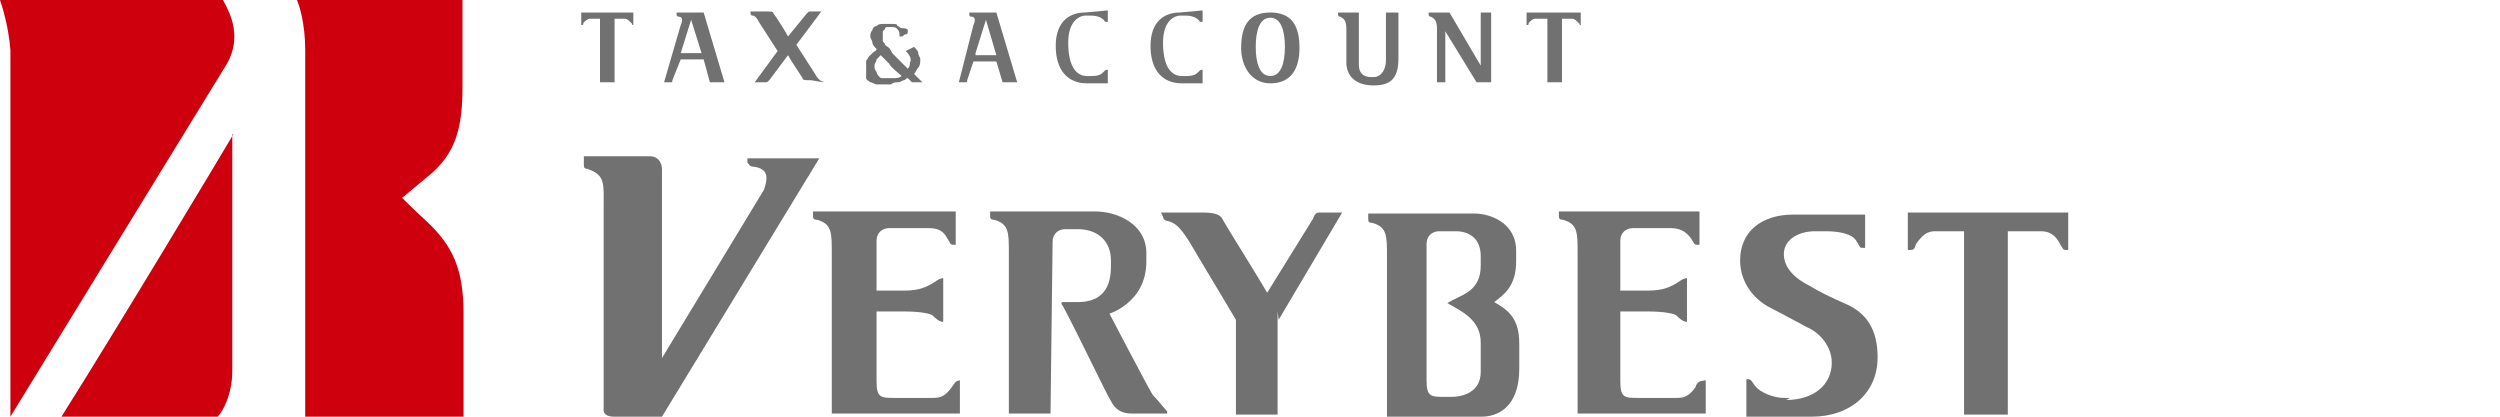
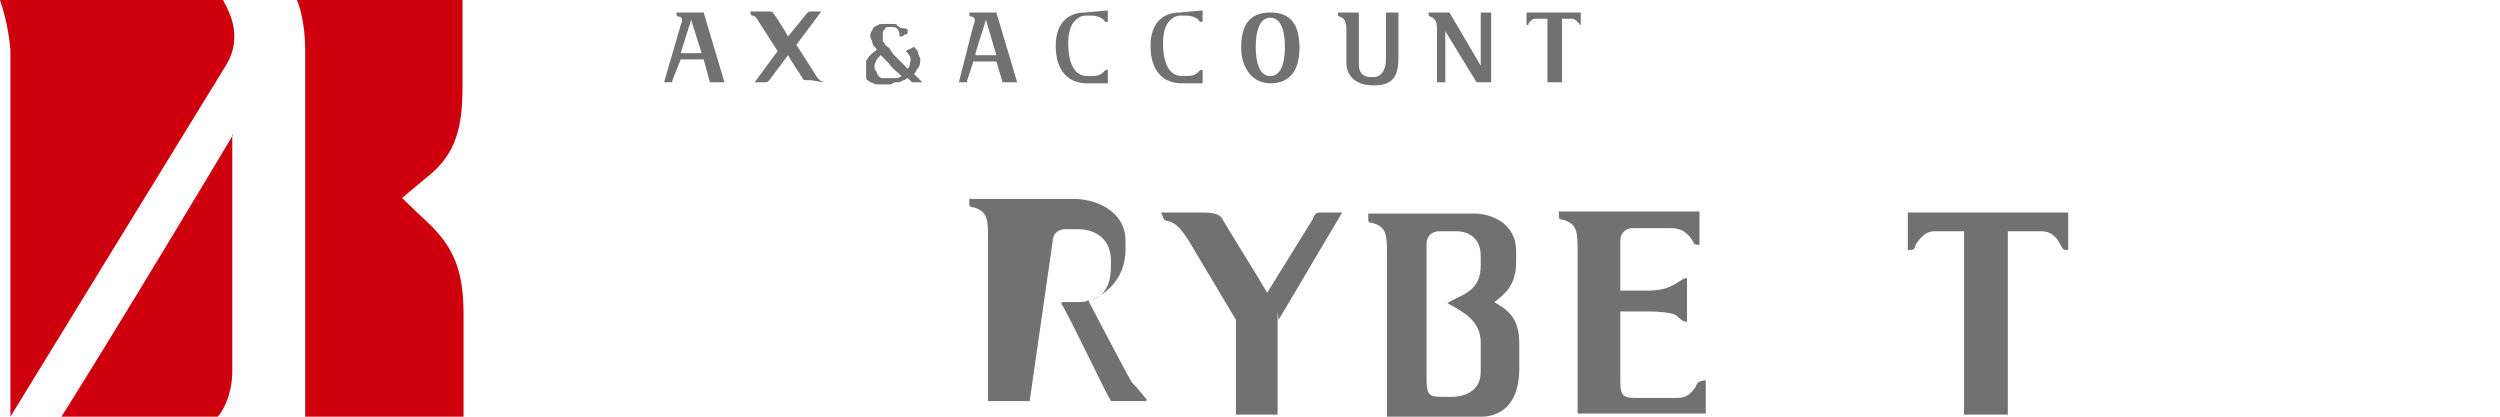
<svg xmlns="http://www.w3.org/2000/svg" version="1.1" id="レイヤー_1" x="0px" y="0px" width="480px" height="80px" viewBox="0 0 480 80" style="enable-background:new 0 0 480 80;" xml:space="preserve">
  <style type="text/css">
	.st0{fill:#CF000E;}
	.st1{fill:#727171;}
</style>
  <g>
    <g>
      <path class="st0" d="M44.8,25.8C41.6,31.2,23,62.2,11.8,80h30c0.8-0.8,2.8-4,2.8-8.8V25.8H44.8z" />
      <path class="st0" d="M2,80C2,80,1.6,80,2,80V9.6C1.6,4.8,0.4,1.2,0,0h42.8c1.6,2.8,3.6,7.2,0.8,12.2C41.6,15.4,5.2,74.8,2,80L2,80    z" />
      <path class="st0" d="M89,60.2c0-8.4-2-13-7.2-17.8C79.2,40,77.2,38,77.2,38l4.8-4c5.6-4.4,6.8-9.6,6.8-17.4V0H57    c0.4,0.8,1.6,4.4,1.6,9.6V80H89V60.2z" />
    </g>
    <g>
      <path class="st1" d="M245.5,61.4l12.2-20.6h-4c-0.8,0-1.2,0-1.6,1.2l-8.8,14.2c-1.6-2.8-8-13-8.4-13.8c-0.4-0.8-0.8-1.6-4-1.6h-8    l0.4,0.8c0,0.4,0.4,0.8,0.8,0.8c1.6,0.4,2.4,1.2,4,3.6l9.2,15.4v18.2h8V59.8" />
-       <path class="st1" d="M182.7,74.4c-1.2,1.6-2,2-3.6,2h-7.2c-2.8,0-3.6,0-3.6-3.2V59.8h5.2c3.2,0,5.2,0.4,5.6,0.8    c0.4,0.4,1.2,1.2,2,1.2v-8.4c-0.8,0-1.6,0.8-2.4,1.2c-0.8,0.4-2,1.2-5.2,1.2h-5.2v-9.6c0-1.6,1.2-2.4,2.4-2.4h5.2h2.4    c1.6,0,2.8,0.4,3.6,2c0.8,1.2,0.4,1.2,1.6,1.2v-6.4h-27.4v0.8c0,0.4,0,0.8,0.8,0.8c2.8,0.8,2.8,2.4,2.8,6.4v30.8h24.6V73    C183.5,73.2,183.5,73.2,182.7,74.4" />
      <path class="st1" d="M325.5,74.4c-1.2,1.6-2,2-3.6,2h-7.2c-2.8,0-3.6,0-3.6-3.2V59.8h5.2c3.2,0,5.2,0.4,5.6,0.8    c0.4,0.4,1.2,1.2,2,1.2v-8.4c-0.8,0-1.6,0.8-2.4,1.2s-2,1.2-5.2,1.2h-5.2v-9.6c0-1.6,1.2-2.4,2.4-2.4h5.2h2c1.6,0,2.8,0.4,4,2    c0.8,1.2,0.4,1.2,1.6,1.2v-6.4h-27v0.8c0,0.4,0,0.8,0.8,0.8c2.8,0.8,2.8,2.4,2.8,6.4v30.8h24.6V73    C326.3,73.2,325.9,73.2,325.5,74.4" />
      <path class="st1" d="M366.3,40.8V48c1.2,0,1.2,0,1.6-1.2c1.2-1.6,2-2.4,3.6-2.4h5.6v35.2h8.4V44.4h4h2.4c1.6,0,2.8,0.8,3.6,2.4    c0.8,1.2,0.4,1.2,1.6,1.2v-7.2C397,40.8,366.3,40.8,366.3,40.8z" />
-       <path class="st1" d="M202.1,46.4c0-1.6,1.2-2.4,2.4-2.4h2.4c4,0,6.4,2.4,6.4,6v1.2c0,5.2-2.8,6.8-6.4,6.8c-1.6,0-2.8,0-2.8,0    c-0.4,0-0.4,0.4,0,0.8c2.4,4.4,8.4,17,9.2,18.2c0.8,1.6,2,2.4,4,2.4c1.6,0,5.2,0,6.4,0c0,0,0,0,0.4,0c0,0,0,0,0-0.4    c-0.4-0.4-1.6-2-2.8-3.2c-1.2-2-8.4-15.8-8.4-15.8l-0.4,0.4c0,0,7.6-2,7.6-10.2v-1.6c0-5.6-5.6-8-9.8-8h-20.2v0.8    c0,0.4,0,0.8,0.8,0.8c2.8,0.8,2.8,2.4,2.8,6.4v30.8h8L202.1,46.4z" />
-       <path class="st1" d="M342.5,76.4c-1.6,0-4.4-0.8-5.6-2.4c-0.8-1.2-0.8-1.2-1.6-1.2V80c0,0,7.6,0,12.6,0c7.2,0,12.6-4.4,12.6-11.4    c0-5.2-2-8.4-6-10.2c-2.8-1.2-5.2-2.4-7.2-3.6c-2.4-1.2-4.8-3.2-4.8-6s2.8-4.4,6-4.4c2.8,0,2,0,2,0c2.4,0,5.2,0.4,6,2    c0.8,1.2,0.4,1.2,1.6,1.2v-6.4c0,0-5.6,0-13.8,0c-6,0-10.2,3.2-10.2,8.8c0,3.6,2,7.2,6,9.2c2.4,1.2,0,0,6.8,3.6    c2.8,1.2,4.8,4,4.8,6.8c0,4.4-3.6,7.2-8.8,7.2C343.7,76.4,344.1,76.4,342.5,76.4z" />
+       <path class="st1" d="M202.1,46.4c0-1.6,1.2-2.4,2.4-2.4h2.4c4,0,6.4,2.4,6.4,6v1.2c0,5.2-2.8,6.8-6.4,6.8c-1.6,0-2.8,0-2.8,0    c-0.4,0-0.4,0.4,0,0.8c2.4,4.4,8.4,17,9.2,18.2c1.6,0,5.2,0,6.4,0c0,0,0,0,0.4,0c0,0,0,0,0-0.4    c-0.4-0.4-1.6-2-2.8-3.2c-1.2-2-8.4-15.8-8.4-15.8l-0.4,0.4c0,0,7.6-2,7.6-10.2v-1.6c0-5.6-5.6-8-9.8-8h-20.2v0.8    c0,0.4,0,0.8,0.8,0.8c2.8,0.8,2.8,2.4,2.8,6.4v30.8h8L202.1,46.4z" />
      <path class="st1" d="M291.1,50.2v-2c0-5.6-5.2-7.2-8-7.2h-9h-11.4v1c0,0.4,0,0.8,0.8,0.8c2.8,0.8,2.8,2.4,2.8,6.4l0,0V80h18.2    c2.8,0,7.2-1.6,7.2-9.2V66c0-4.8-2-6.4-4.8-8C288.7,56.6,291.1,55,291.1,50.2z M284.3,51c0,5.2-4,5.6-6.4,7.2    c2.8,1.6,6.4,3.2,6.4,7.6v5.6c0,4-3.6,4.8-5.6,4.8h-1.2c-2.8,0-3.6,0-3.6-3.2c0,0,0-20.6,0-26.2c0-1.6,1.2-2.4,2.4-2.4h3.2    c2.4,0,4.8,1.2,4.8,4.8C284.3,49,284.3,51,284.3,51z" />
      <g>
-         <path class="st1" d="M126.1,70.4l20.6-34c0.8-2.4,0.8-4-2-4.4c-0.8,0-0.8-0.4-1.2-0.8v-0.8h13.8L127.1,80h-2c0,0-5.6,0-7.2,0     c-2.4,0-2-1.6-2-1.6V40c0-4.8,0.4-6.4-3.2-7.6c-0.6,0-0.6-0.4-0.6-0.8V30c0,0,10.6,0,12.6,0c2.4,0,2.4,2.4,2.4,2.4     c0,3.2,0,40,0,40L126.1,70.4z" />
-       </g>
+         </g>
    </g>
    <g>
      <path class="st1" d="M293.1,2.4v2.4c0.4,0,0.4,0,0.4-0.4c0.4-0.4,0.8-0.8,1.2-0.8h2.4v12.2h2.8V3.6h1.2h0.8c0.4,0,0.8,0.4,1.2,0.8    c0.4,0.4,0,0.4,0.4,0.4V2.4H293.1z" />
-       <path class="st1" d="M111.6,2.4v2.4c0.4,0,0.4,0,0.4-0.4c0.4-0.4,0.8-0.8,1.2-0.8h2v12.2h2.8V3.6h1.2h0.8c0.4,0,0.8,0.4,1.2,0.8    c0.4,0.4,0,0.4,0.4,0.4V2.4H111.6z" />
      <path class="st1" d="M192.5,15.8h2.8l-4-13.4h-5.2v0.4c0,0,0,0.4,0.4,0.4c0.8,0,0.8,0.8,0.4,1.6l-2.8,11h1.2c0.4,0,0.4,0,0.4-0.4    l1.2-3.6h4.4L192.5,15.8z M187.3,10.2l2-6.4l2,6.8h-4V10.2z" />
      <path class="st1" d="M136.3,15.8h2.8l-4-13.4h-5.2v0.4c0,0,0,0.4,0.4,0.4c0.8,0,0.8,0.8,0.4,1.6l-3.2,11h1.2c0.4,0,0.4,0,0.4-0.4    l1.6-4h4.4L136.3,15.8z M130.7,10.2l2-6.4l2,6.4H130.7z" />
      <path class="st1" d="M158.1,15.8C158.1,15.4,157.7,15.4,158.1,15.8c-0.8-0.4-1.2-0.8-1.6-1.6l-3.6-5.6l4.8-6.4h-2    c-0.4,0-0.4,0-0.8,0.4L151.3,7c-0.4-0.8-2.4-4-2.8-4.4c0-0.4-0.4-0.4-1.6-0.4h-2.8v0.4c0,0,0,0.4,0.4,0.4c0.4,0,0.8,0.4,1.2,1.2    l3.6,5.6l-4.4,6h2c0.4,0,0.4,0,0.8-0.4l3.6-4.8c0.4,0.8,2.8,4.4,2.8,4.4c0,0.4,0.4,0.4,1.6,0.4L158.1,15.8L158.1,15.8z" />
      <g>
        <path class="st1" d="M173.9,9.8l1.6-0.8c0.4,0.4,0.8,0.8,0.8,1.2c0,0.4,0.4,0.8,0.4,1.2c0,0.4,0,1.2-0.4,1.6     c-0.4,0.4-0.4,0.8-0.8,1.2c0.4,0.4,0.4,0.4,0.8,0.8c0.4,0.4,0.4,0.4,0.8,0.8l0,0l0,0l0,0c-0.4,0-0.8,0-0.8,0c-0.4,0-0.4,0-0.4,0     s0,0-0.4,0c0,0,0,0-0.4,0l-0.4-0.4l-0.4-0.4c-0.4,0-0.4,0.4-0.8,0.4c-0.8,0.4-0.8,0.4-1.2,0.4c-0.4,0-0.8,0-1.2,0.4     c-0.4,0-0.8,0-1.2,0s-0.8,0-1.6,0c-0.4,0-0.8-0.4-1.2-0.4c-0.4-0.4-0.8-0.4-0.8-0.8c0-0.8,0-1.2,0-2c0-0.4,0-0.8,0-1.2     c0-0.4,0.4-0.4,0.4-0.8c0.4-0.4,0.4-0.4,0.8-0.8c0.4-0.4,0.8-0.4,0.8-0.8c-0.4-0.4-0.8-0.8-0.8-1.2c0-0.4-0.4-0.8-0.4-1.2     c0-0.4,0-0.8,0.4-1.2c0-0.4,0.4-0.8,0.8-0.8c0.4-0.4,0.8-0.4,1.2-0.4c0.4,0,0.8,0,1.2,0c0.4,0,0.4,0,0.8,0c0.4,0,0.8,0,0.8,0.4     c0.4,0,0.4,0.4,0.8,0.4c1.2,0,1.2,0.4,1.2,0.4c0,0.4,0,0.8-0.4,0.8c-0.4,0-0.4,0.4-0.8,0.4h-0.4V6.8c0-0.4,0-0.8-0.4-1.2     c-0.4-0.4-0.4-0.4-1.2-0.4c-0.4,0-0.4,0-0.8,0c-0.4,0-0.4,0.4-0.4,0.4L169.5,6c0,0.4,0,0.4,0,0.8s0,0.4,0,0.8s0,0.4,0.4,0.8     c0,0.4,0.4,0.4,0.8,0.8c0.4,0.4,0.4,0.8,0.8,1.2c0.4,0.4,0.8,0.8,1.2,1.2c0.4,0.4,1.2,1.2,1.6,1.6c0.4-0.4,0.4-0.8,0.4-1.2     C175.1,11.4,174.7,10.6,173.9,9.8L173.9,9.8z M173.1,14.6c-0.8-0.8-2-1.6-2.4-2.4c-0.8-0.8-1.2-1.2-1.6-1.6     c-0.4,0.4-0.4,0.4-0.8,0.8c0,0.4-0.4,0.8-0.4,1.2c0,0.4,0,0.8,0.4,1.2c0,0.4,0.4,0.8,0.4,0.8c0.4,0.4,0.4,0.4,0.8,0.4     s0.8,0,1.2,0c0.4,0,0.8,0,1.2,0C172.7,15,173.1,14.6,173.1,14.6z" />
      </g>
      <path class="st1" d="M226.5,2.4c-2.8,0-5.6,1.6-5.6,6.4s2.4,7.2,6,7.2c1.2,0,4,0,4,0v-2.6c-0.4,0-0.4,0-0.8,0.4s-0.8,0.8-2.4,0.8    h-0.8c-1.6,0-3.6-1.2-3.6-6.4c0-4.8,2.8-5.2,3.2-5.2s0.8,0,1.2,0c1.2,0,2,0.4,2.4,0.8c0.4,0.4,0,0.4,0.8,0.4V2L226.5,2.4z" />
      <path class="st1" d="M208.3,2.4c-2.8,0-5.6,1.6-5.6,6.4s2.4,7.2,6,7.2c1.2,0,4,0,4,0v-2.6c-0.4,0-0.4,0-0.8,0.4    c-0.4,0.4-0.8,0.8-2.4,0.8h-0.8c-1.6,0-3.6-1.2-3.6-6.4c0-4.8,2.8-5.2,3.2-5.2c0.4,0,0.8,0,1.2,0c1.2,0,2,0.4,2.4,0.8    s0,0.4,0.8,0.4V2L208.3,2.4z" />
      <path class="st1" d="M243.9,2.4c-4,0-5.6,2.4-5.6,6.8c0,3.6,2,6.8,5.6,6.8c4,0,5.6-2.8,5.6-6.8C249.5,4.8,247.9,2.4,243.9,2.4     M243.9,14.6c-2,0-2.8-2.4-2.8-5.6s0.8-5.6,2.8-5.6c2,0,2.8,2.4,2.8,5.6S245.9,14.6,243.9,14.6" />
      <path class="st1" d="M266.1,2.4v9.2c0,1.6-0.8,3.2-2.4,3.2h-0.4c-1.6,0-2.4-0.8-2.4-2.4v-10h-4v0.4c0,0,0,0.4,0.4,0.4    c0.8,0.4,1.2,0.8,1.2,2.4V12c0,2.4,1.6,4.4,5.2,4.4c3.2,0,4.8-1.2,4.8-5.2V2.4H266.1z" />
      <path class="st1" d="M284.3,2.4v10.2l-6-10.2h-3.2l0,0h-0.8v0.4c0,0,0,0.4,0.4,0.4c0.8,0.4,1.2,0.8,1.2,2.4v10.2h1.6V6l6,9.8h1.2    h1.2h0.4V2.4H284.3z" />
    </g>
  </g>
</svg>